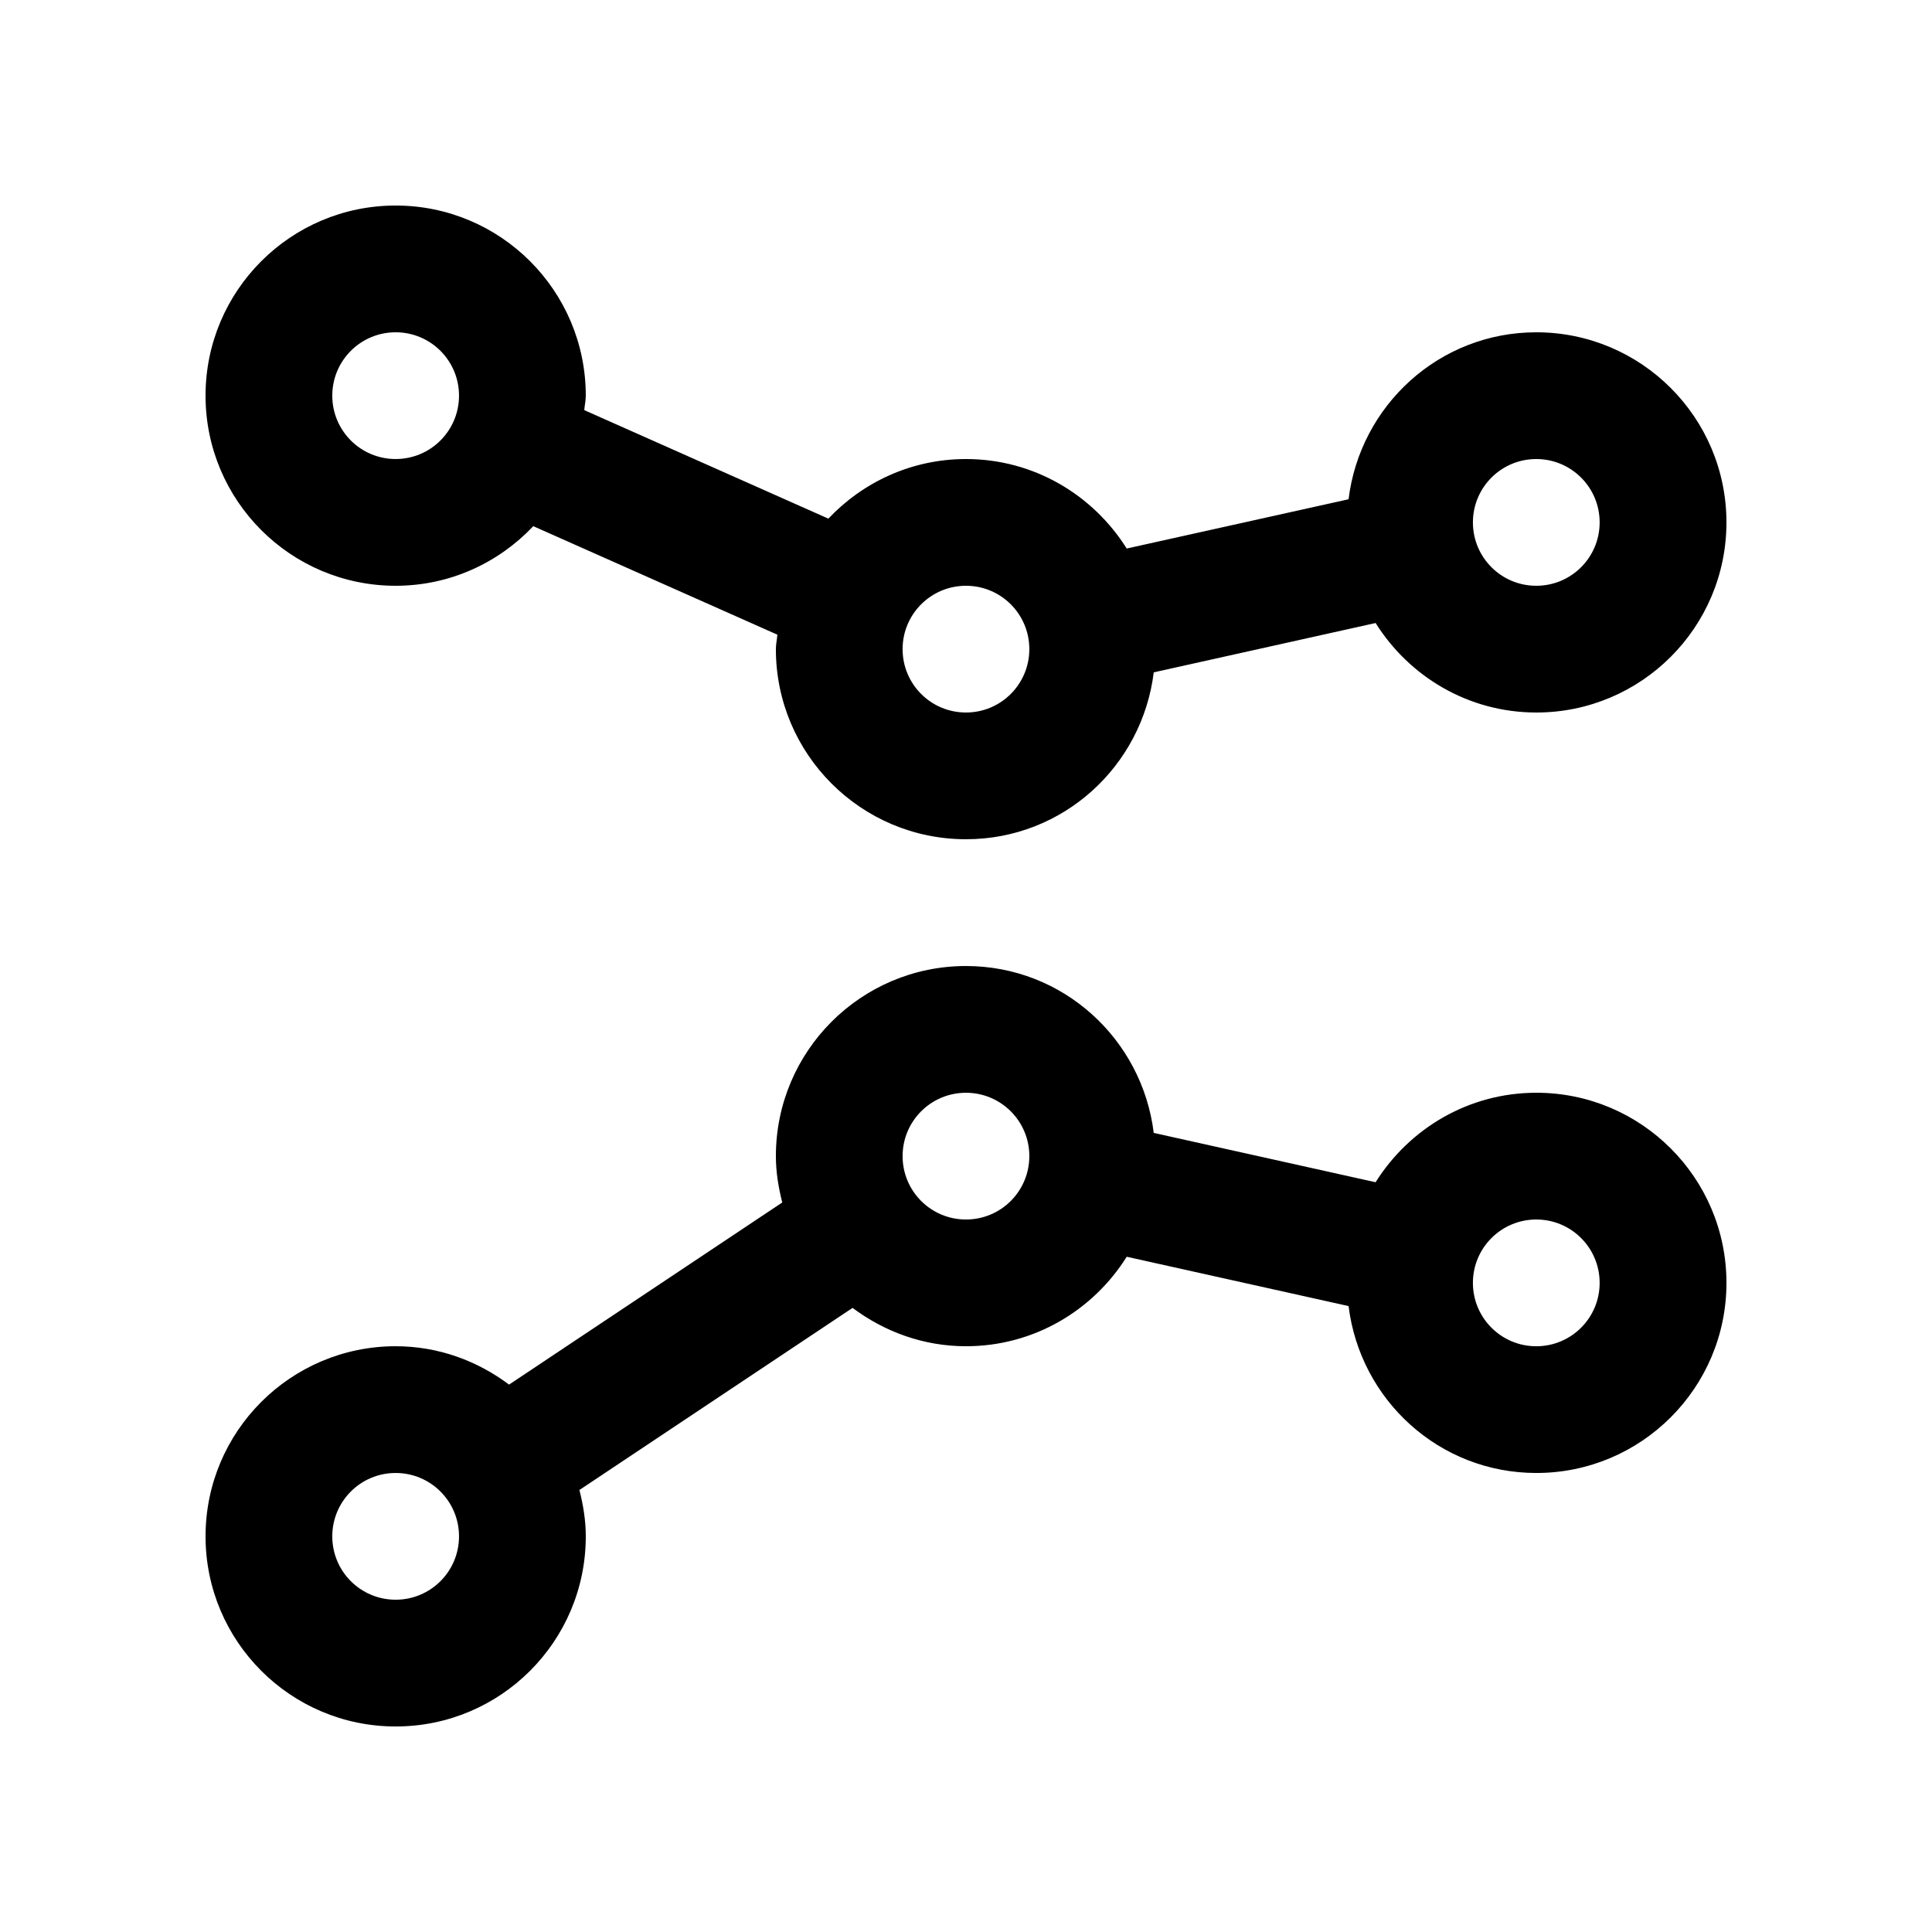
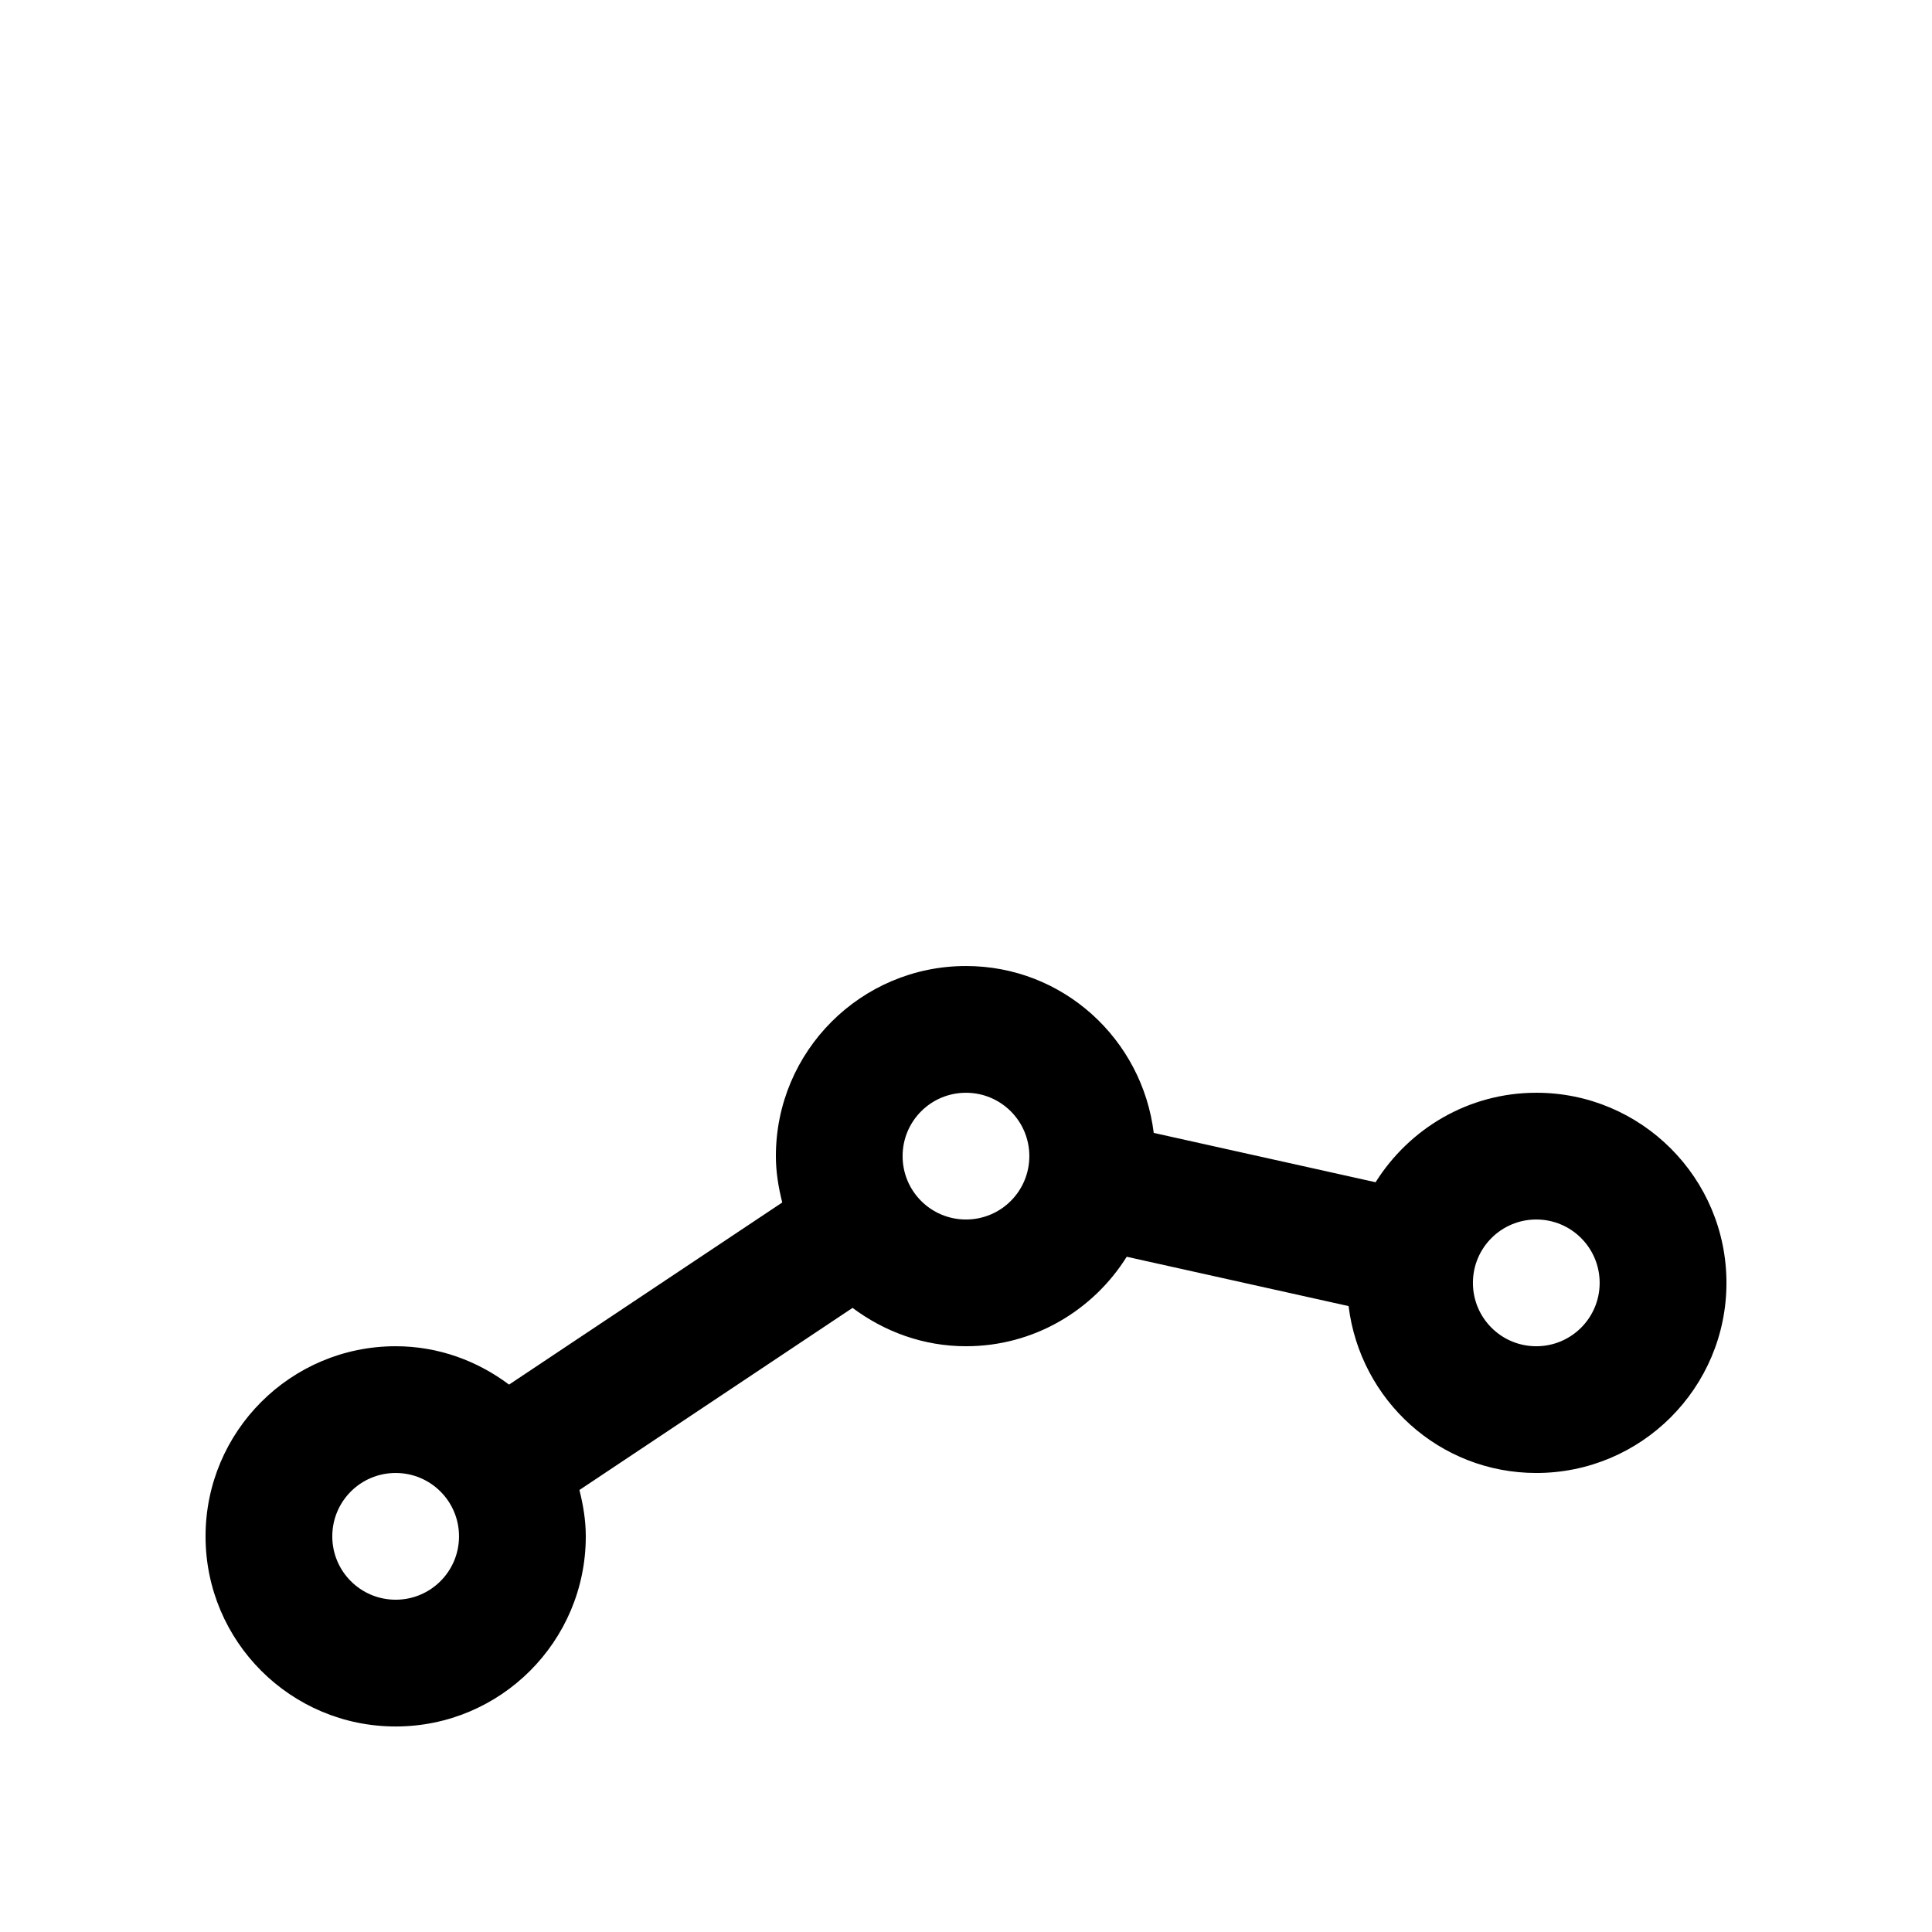
<svg xmlns="http://www.w3.org/2000/svg" fill="#000000" width="800px" height="800px" version="1.1" viewBox="144 144 512 512">
  <g>
-     <path d="m551.14 232.06c-25.715 0-46.691 19.352-49.758 44.25l-58.793 13.055c-8.922-14.203-24.602-23.715-42.594-23.715-14.398 0-27.293 6.102-36.473 15.793l-64.684-28.754c0.098-1.277 0.398-2.527 0.398-3.836 0-27.816-22.566-50.383-50.383-50.383-27.816 0-50.383 22.566-50.383 50.383 0 27.832 22.566 50.383 50.383 50.383 14.398 0 27.293-6.102 36.473-15.793l64.684 28.754c-0.098 1.273-0.395 2.519-0.395 3.828 0 27.832 22.566 50.383 50.383 50.383 25.715 0 46.691-19.336 49.758-44.23l58.793-13.074c8.906 14.203 24.602 23.719 42.594 23.719 27.816 0 50.383-22.551 50.383-50.383-0.004-27.812-22.57-50.379-50.387-50.379zm-302.29 33.586c-9.285 0-16.793-7.512-16.793-16.793s7.508-16.793 16.793-16.793c9.285 0 16.793 7.512 16.793 16.793s-7.508 16.793-16.793 16.793zm151.14 67.176c-9.285 0-16.793-7.512-16.793-16.793s7.508-16.793 16.793-16.793 16.793 7.512 16.793 16.793c-0.004 9.281-7.508 16.793-16.793 16.793zm151.14-33.586c-9.285 0-16.793-7.512-16.793-16.793s7.508-16.793 16.793-16.793 16.793 7.512 16.793 16.793-7.508 16.793-16.793 16.793z" />
-     <path d="m551.14 433.59c-17.992 0-33.668 9.512-42.594 23.715l-58.793-13.074c-3.062-24.875-24.039-44.227-49.754-44.227-27.816 0-50.383 22.566-50.383 50.383 0 4.266 0.691 8.328 1.688 12.281l-72.402 48.266c-8.398-6.297-18.73-10.168-30.047-10.168-27.816 0-50.383 22.566-50.383 50.383 0 27.832 22.566 50.383 50.383 50.383 27.816 0 50.383-22.551 50.383-50.383 0-4.266-0.691-8.328-1.688-12.281l72.387-48.266c8.414 6.289 18.746 10.164 30.062 10.164 17.992 0 33.691-9.512 42.594-23.715l58.793 13.074c3.062 24.895 24.035 44.23 49.758 44.23 27.816 0 50.383-22.555 50.383-50.383-0.004-27.816-22.57-50.383-50.387-50.383zm-302.29 134.35c-9.285 0-16.793-7.508-16.793-16.793s7.508-16.793 16.793-16.793c9.285 0 16.793 7.508 16.793 16.793s-7.508 16.793-16.793 16.793zm151.14-100.76c-9.285 0-16.793-7.508-16.793-16.793s7.508-16.793 16.793-16.793 16.793 7.508 16.793 16.793c-0.004 9.285-7.508 16.793-16.793 16.793zm151.14 33.59c-9.285 0-16.793-7.512-16.793-16.793 0-9.285 7.508-16.797 16.793-16.797s16.793 7.512 16.793 16.797c0 9.281-7.508 16.793-16.793 16.793z" />
+     <path d="m551.14 433.59c-17.992 0-33.668 9.512-42.594 23.715l-58.793-13.074c-3.062-24.875-24.039-44.227-49.754-44.227-27.816 0-50.383 22.566-50.383 50.383 0 4.266 0.691 8.328 1.688 12.281l-72.402 48.266c-8.398-6.297-18.73-10.168-30.047-10.168-27.816 0-50.383 22.566-50.383 50.383 0 27.832 22.566 50.383 50.383 50.383 27.816 0 50.383-22.551 50.383-50.383 0-4.266-0.691-8.328-1.688-12.281l72.387-48.266c8.414 6.289 18.746 10.164 30.062 10.164 17.992 0 33.691-9.512 42.594-23.715l58.793 13.074c3.062 24.895 24.035 44.23 49.758 44.23 27.816 0 50.383-22.555 50.383-50.383-0.004-27.816-22.57-50.383-50.387-50.383m-302.29 134.35c-9.285 0-16.793-7.508-16.793-16.793s7.508-16.793 16.793-16.793c9.285 0 16.793 7.508 16.793 16.793s-7.508 16.793-16.793 16.793zm151.14-100.76c-9.285 0-16.793-7.508-16.793-16.793s7.508-16.793 16.793-16.793 16.793 7.508 16.793 16.793c-0.004 9.285-7.508 16.793-16.793 16.793zm151.14 33.59c-9.285 0-16.793-7.512-16.793-16.793 0-9.285 7.508-16.797 16.793-16.797s16.793 7.512 16.793 16.797c0 9.281-7.508 16.793-16.793 16.793z" />
  </g>
</svg>